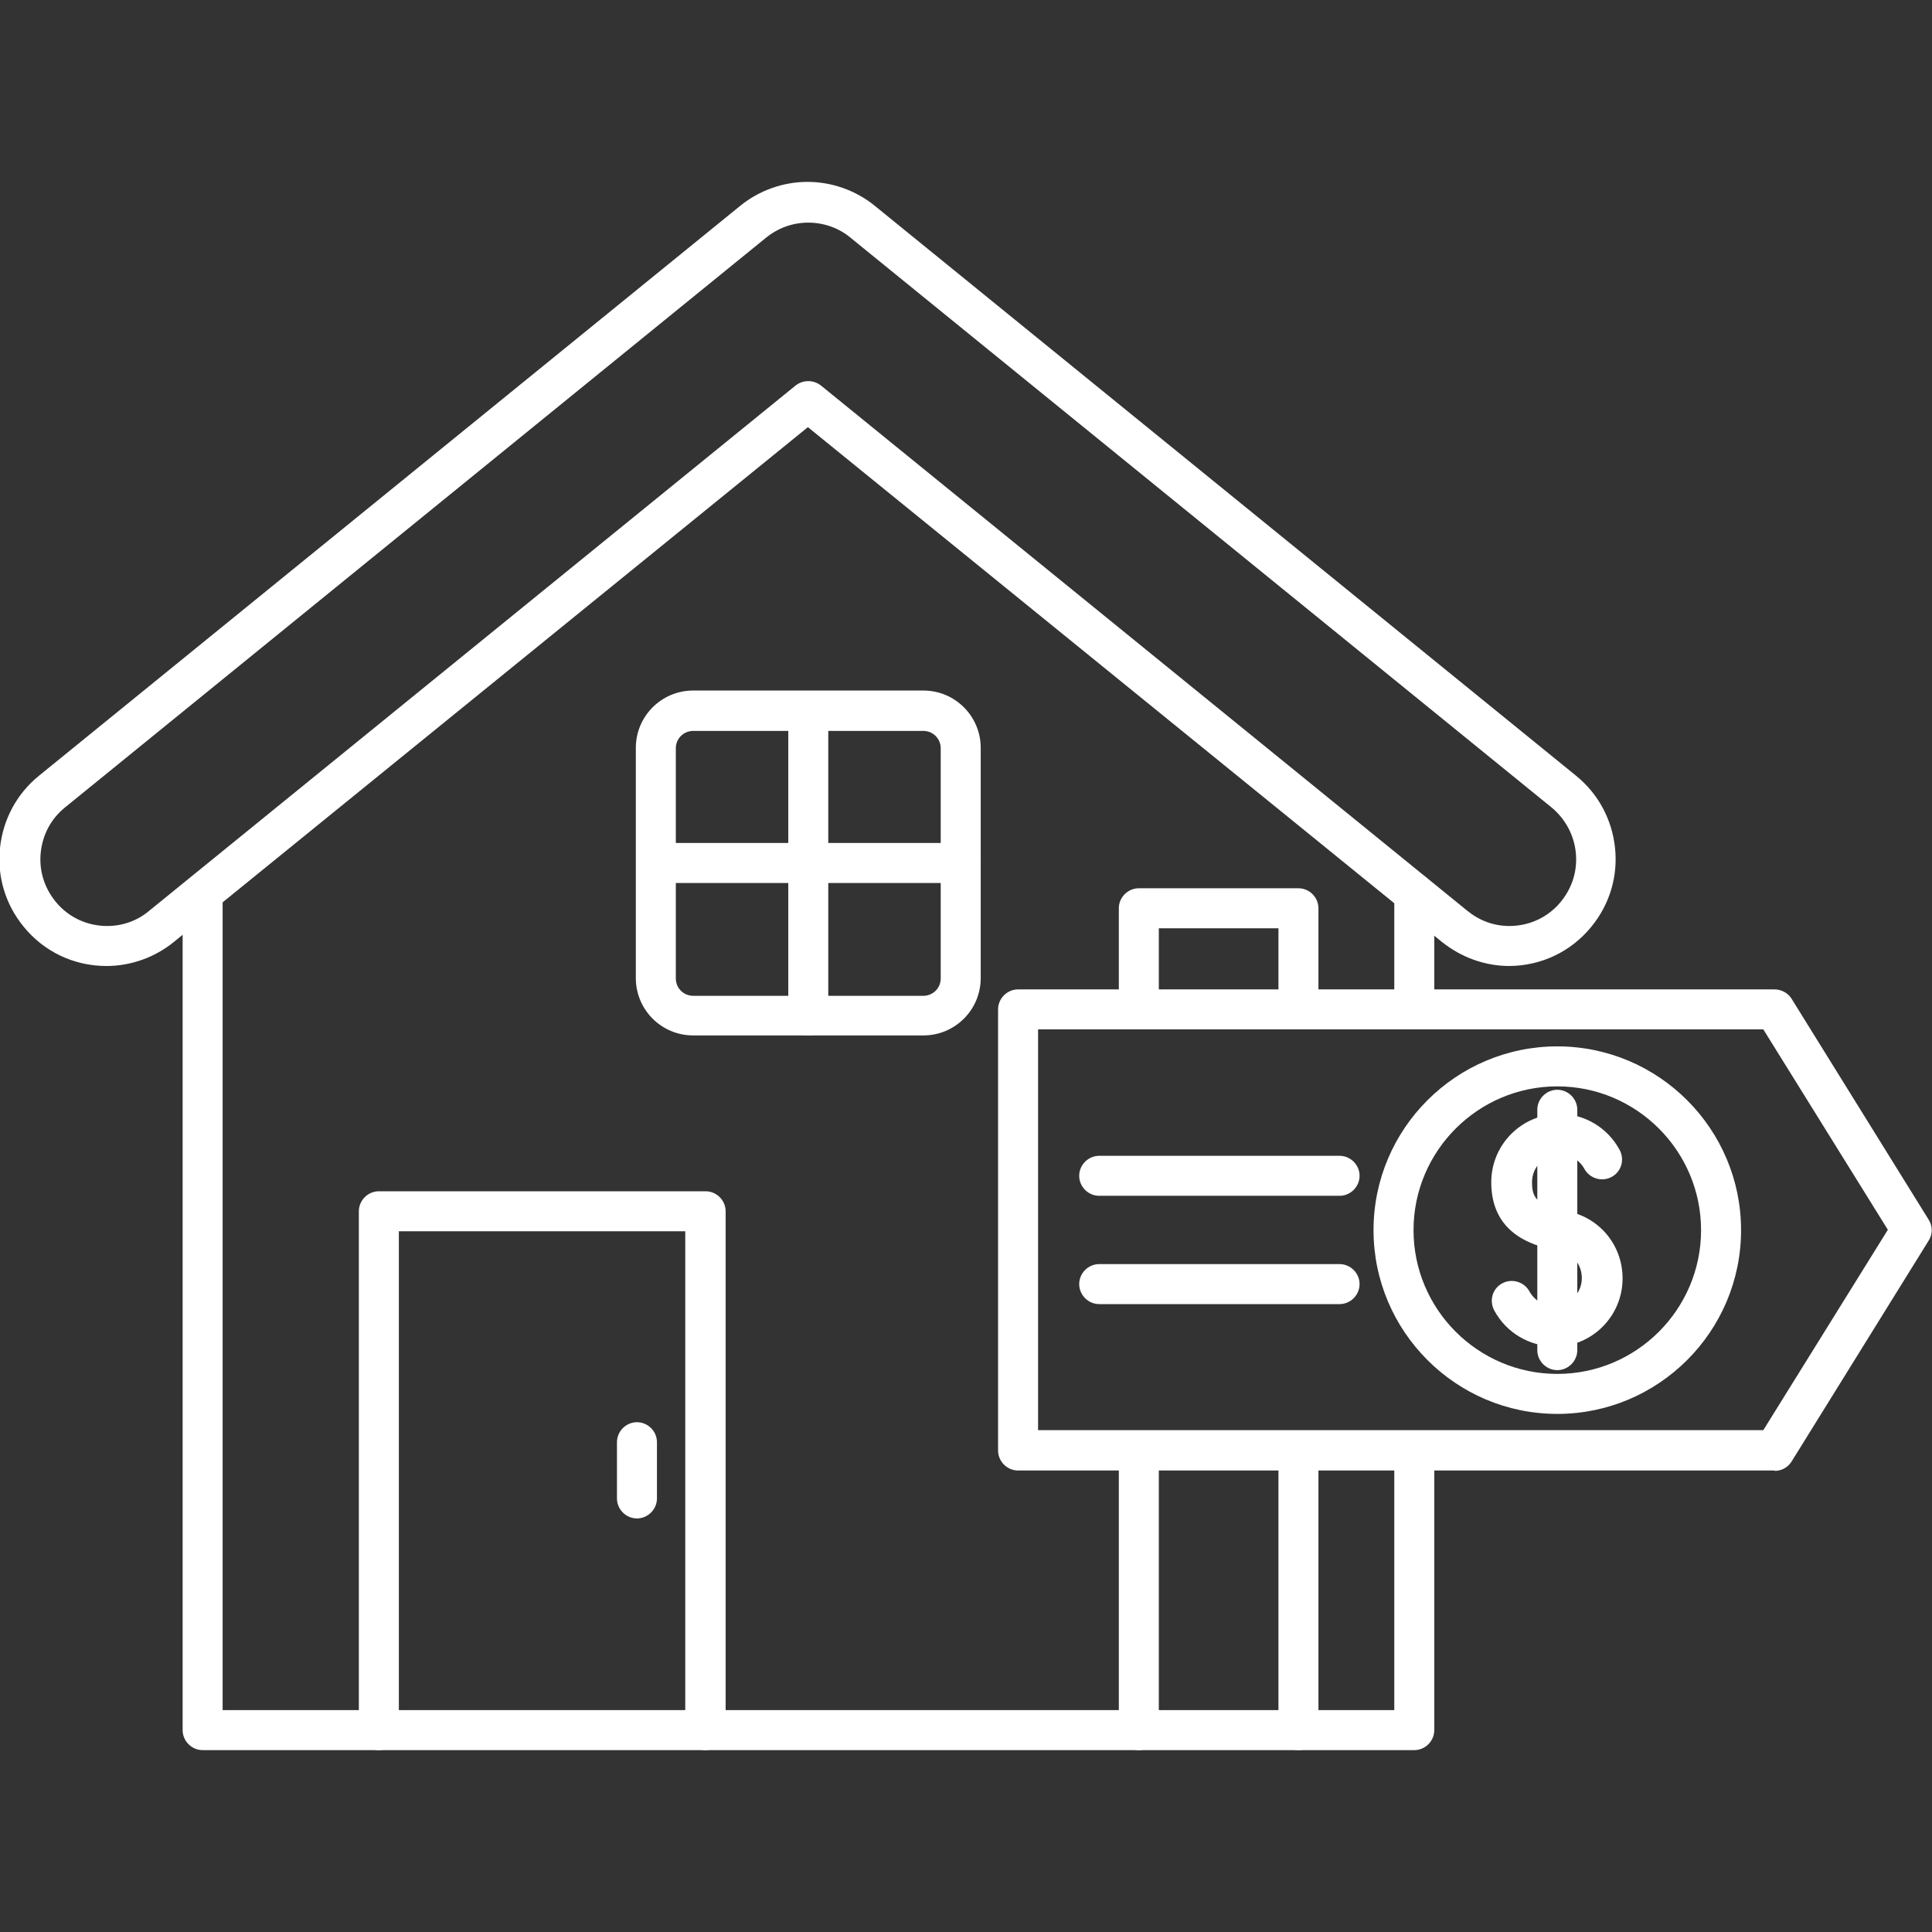
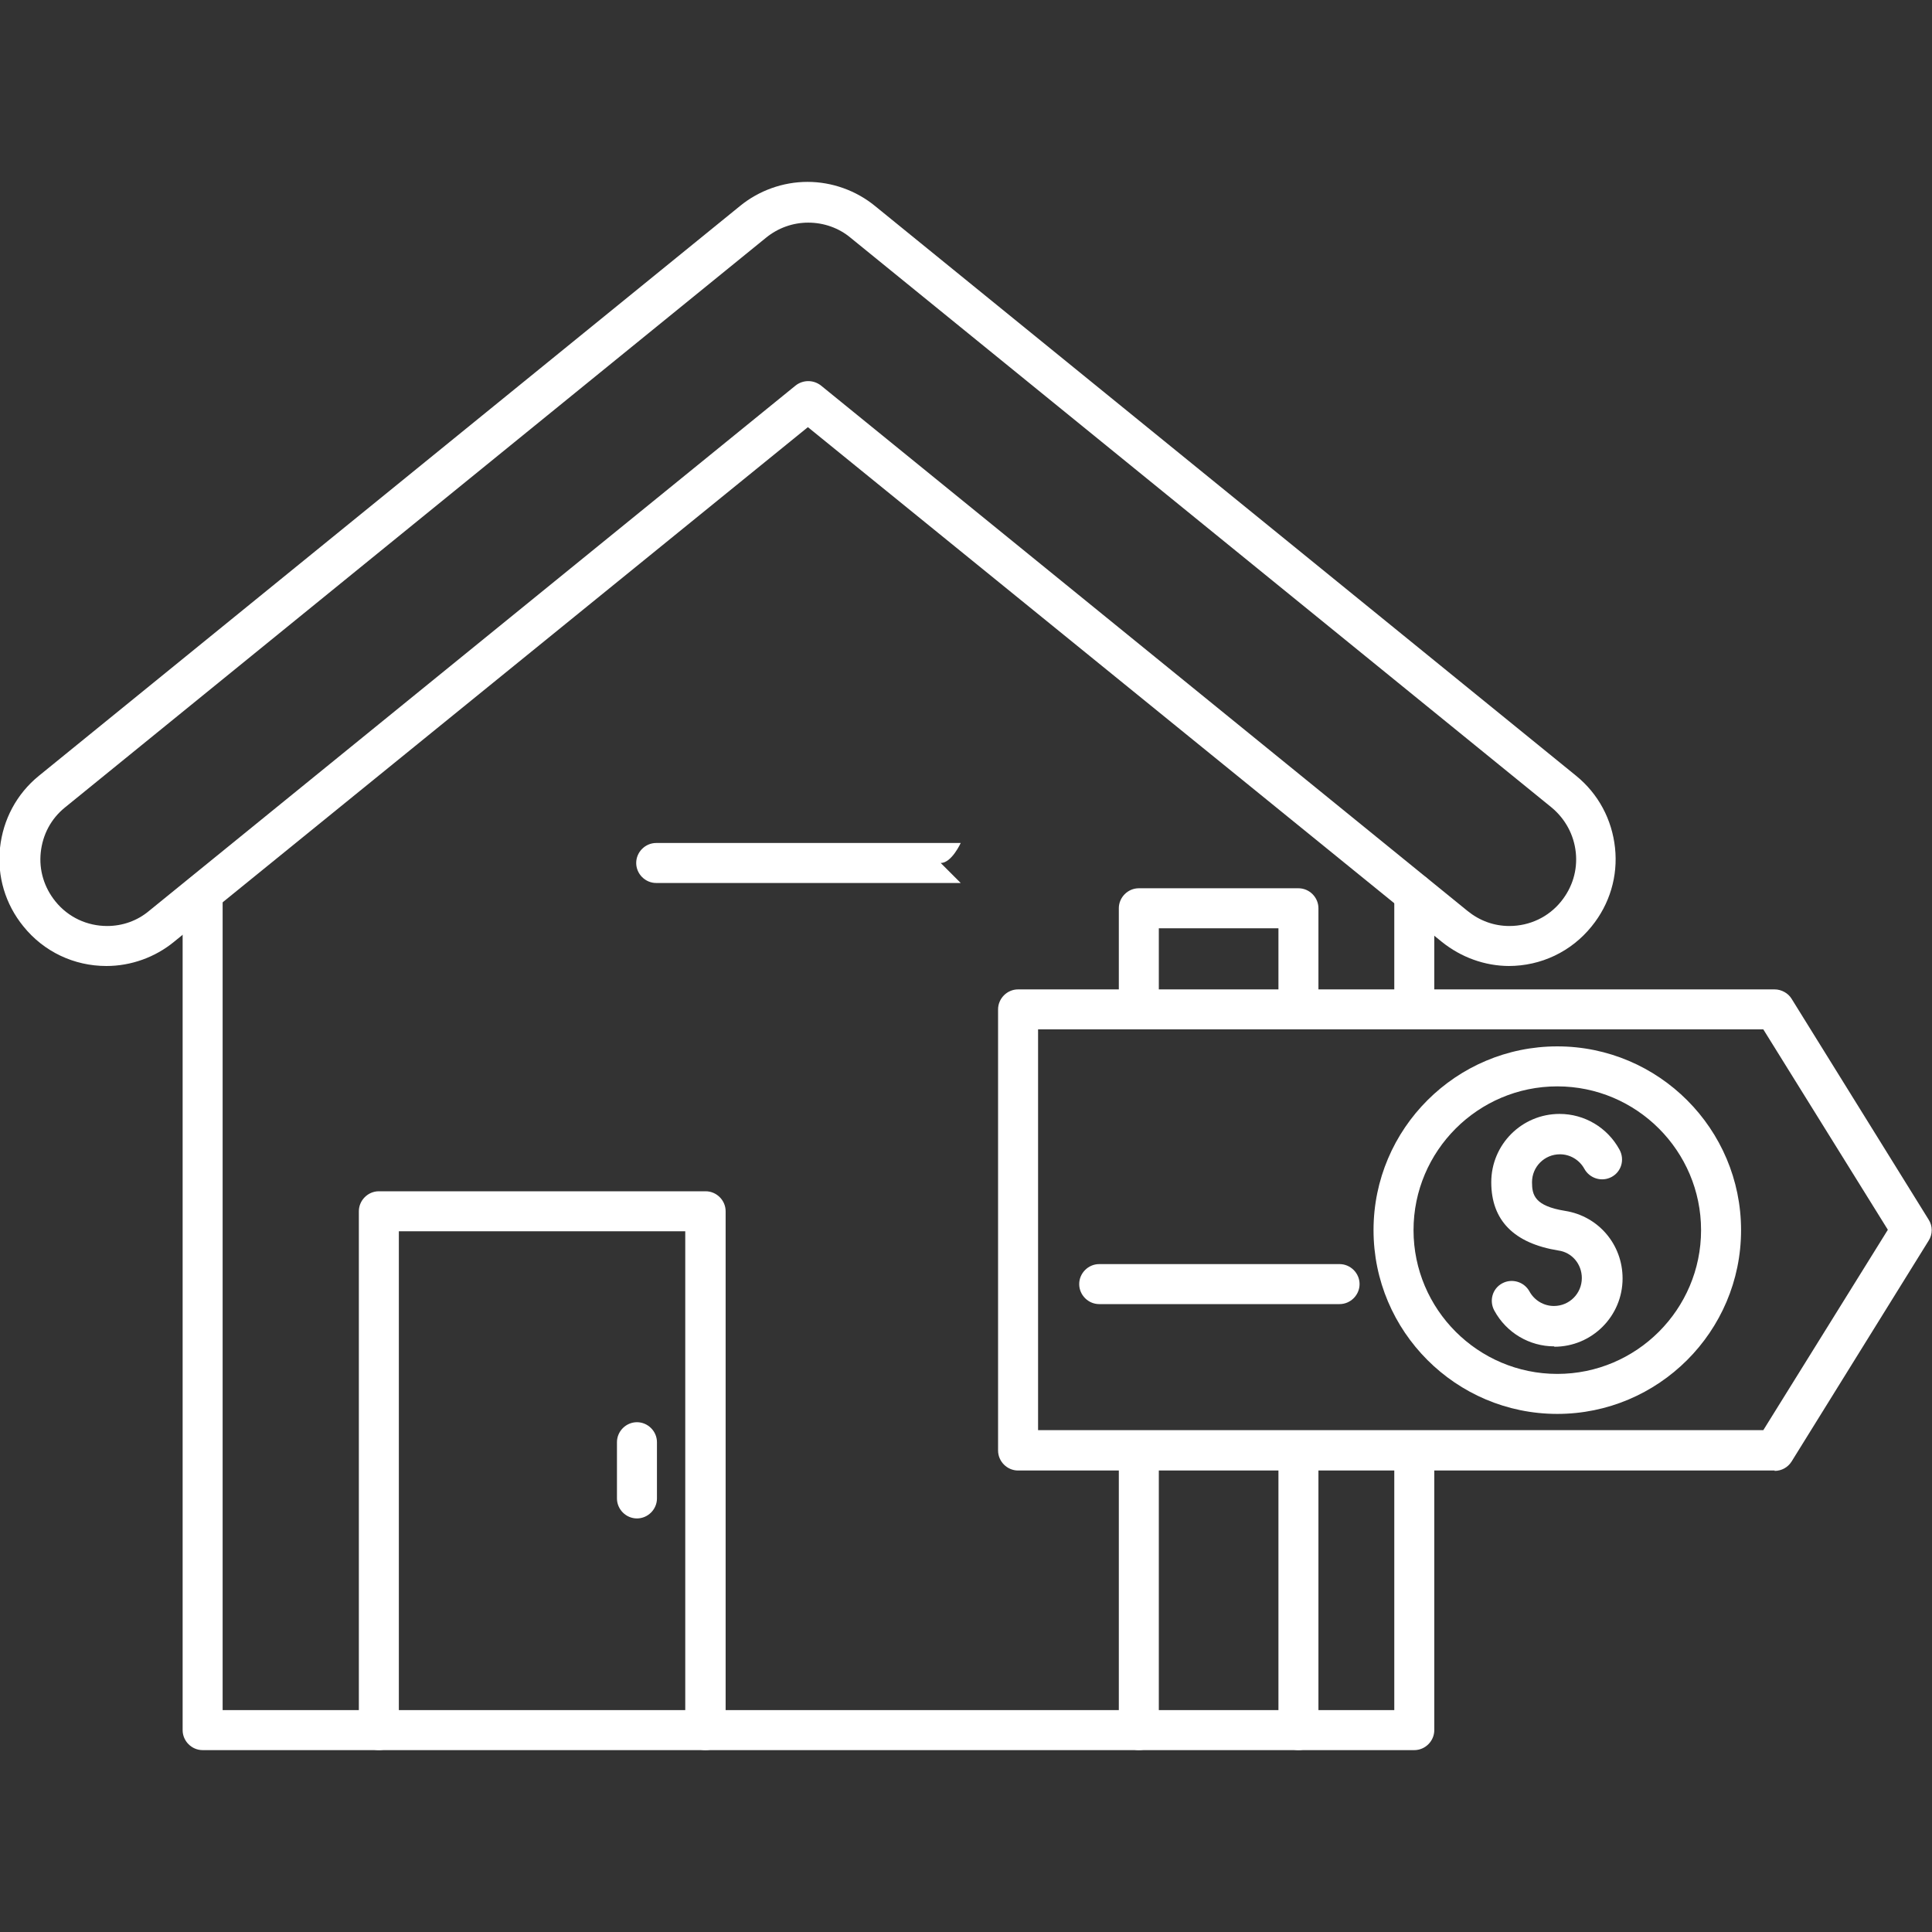
<svg xmlns="http://www.w3.org/2000/svg" clip-rule="evenodd" fill-rule="evenodd" height="300" viewBox="0 0 5.12 5.12" width="300">
  <rect x="0" y="0" width="5.12" height="5.12" fill="#333333" stroke="none" />
  <g width="100%" height="100%" transform="matrix(1,0,0,1,0,0)">
    <g id="Layer_x0020_1">
      <g id="_336593128">
        <g>
          <g>
            <path id="_336569296" d="m3.748 4.638h-3.211c-.029 0-.053-.024-.053-.053v-2.217c0-.029.024-.053.053-.053.029 0 .053.024.053.053v2.164l3.105 0v-.687c0-.029.024-.053.053-.053s.053.024.053.053v.74c-0.0.029-.024.053-.053.053zm0-1.91c-.029 0-.053-.024-.053-.053v-.307c0-.029.024-.053.053-.053.029 0 .053.024.053.053v.307c0 .029-.024.053-.053.053z" fill="#ffffff" fill-opacity="1" data-original-color="#000000ff" stroke="none" stroke-opacity="1" />
          </g>
          <g>
            <path id="_336561280" d="m4 2.56c-.065 0-.128-.023-.179-.064l-1.68-1.364-1.68 1.364c-.05.041-.114.064-.179.064-.086 0-.166-.038-.22-.105-.048-.059-.07-.133-.062-.208.008-.075.044-.143.103-.191l1.858-1.51c.05-.041.114-.064.179-.064.065 0 .129.023.179.064l1.858 1.51c.059.048.095.116.103.191.008.075-.014.149-.062.208-.054.067-.134.105-.22.105zm-1.858-1.55c.012 0 .024.004.034.012l1.713 1.392c.032.026.07.04.111.04.054 0 .104-.024.137-.065.03-.037.044-.083.039-.13-.005-.047-.028-.089-.064-.119l-1.858-1.51c-.031-.026-.071-.04-.112-.04-.041 0-.08.014-.112.04l-1.858 1.51c-.037.03-.059.072-.064.119-.005.047.009.093.039.13.034.042.084.065.137.065.041 0 .08-.014.111-.04l1.713-1.392c.01-.008.022-.012.034-.012z" fill="#ffffff" fill-opacity="1" data-original-color="#000000ff" stroke="none" stroke-opacity="1" />
          </g>
          <g>
            <path id="_336593872" d="m1.869 4.638c-.029 0-.053-.024-.053-.053v-1.322h-.759v1.322c0 .029-.024.053-.053.053-.029 0-.053-.024-.053-.053v-1.375c0-.029.024-.053.053-.053h.866c.029 0 .053.024.053.053v1.375c0 .029-.024.053-.053.053z" fill="#ffffff" fill-opacity="1" data-original-color="#000000ff" stroke="none" stroke-opacity="1" />
          </g>
          <g>
            <g>
-               <path id="_336593824" d="m2.447 2.744h-.61c-.084 0-.152-.068-.152-.152v-.61c0-.084.068-.152.152-.152h.61c.084 0 .152.068.152.152v.61c0 .084-.068.152-.152.152zm-.61-.807c-.025 0-.046.02-.046.046v.61c0 .025.02.046.046.046h.61c.025 0 .046-.02.046-.046v-.61c0-.025-.02-.046-.046-.046z" fill="#ffffff" fill-opacity="1" data-original-color="#000000ff" stroke="none" stroke-opacity="1" />
-             </g>
+               </g>
            <g>
-               <path id="_336593440" d="m2.142 2.744c-.029 0-.053-.024-.053-.053v-.807c0-.029.024-.053.053-.053.029 0 .053.024.053.053v.807c0 .029-.024.053-.053.053z" fill="#ffffff" fill-opacity="1" data-original-color="#000000ff" stroke="none" stroke-opacity="1" />
-             </g>
+               </g>
            <g>
-               <path id="_336593608" d="m2.546 2.34h-.807c-.029 0-.053-.024-.053-.053s.024-.053.053-.053h.807c.029 0 .053.024.053.053s-.024.053-.053.053z" fill="#ffffff" fill-opacity="1" data-original-color="#000000ff" stroke="none" stroke-opacity="1" />
+               <path id="_336593608" d="m2.546 2.34h-.807c-.029 0-.053-.024-.053-.053s.024-.053.053-.053h.807s-.024.053-.053.053z" fill="#ffffff" fill-opacity="1" data-original-color="#000000ff" stroke="none" stroke-opacity="1" />
            </g>
          </g>
          <g>
            <path id="_336593512" d="m3.441 4.638c-.029 0-.053-.024-.053-.053v-.74c0-.029.024-.053.053-.053.029 0 .053.024.053.053v.74c0 .029-.024.053-.053.053zm-.423 0c-.029 0-.053-.024-.053-.053v-.74c0-.029.024-.053.053-.053.029 0 .053.024.053.053v.74c0 .029-.024.053-.053.053zm.423-1.91c-.029 0-.053-.024-.053-.053v-.215l-.317 0v.215c0 .029-.024.053-.053.053s-.053-.024-.053-.053v-.268c0-.029.024-.053.053-.053h.423c.029 0 .053.024.053.053v.268c0 .029-.024.053-.053.053z" fill="#ffffff" fill-opacity="1" data-original-color="#000000ff" stroke="none" stroke-opacity="1" />
          </g>
          <g>
            <path id="_336593488" d="m4.703 3.897h-2.005c-.029 0-.053-.024-.053-.053v-1.169c0-.029.024-.053.053-.053h2.005c.018 0 .036.01.045.025l.363.585c.011.017.011.039 0 .056l-.363.585c-.01.016-.027.025-.045.025zm-1.952-.107h1.922l.33-.531-.33-.531-1.922 0v1.063z" fill="#ffffff" fill-opacity="1" data-original-color="#000000ff" stroke="none" stroke-opacity="1" />
          </g>
          <g>
            <g>
-               <path id="_336593416" d="m3.55 3.169h-.637c-.029 0-.053-.024-.053-.053 0-.029.024-.053.053-.053h.637c.029 0 .053.024.053.053 0 .029-.024.053-.053.053z" fill="#ffffff" fill-opacity="1" data-original-color="#000000ff" stroke="none" stroke-opacity="1" />
-             </g>
+               </g>
            <g>
              <path id="_336593968" d="m3.55 3.456h-.637c-.029 0-.053-.024-.053-.053 0-.029.024-.053.053-.053h.637c.029 0 .053.024.053.053 0 .029-.024.053-.053.053z" fill="#ffffff" fill-opacity="1" data-original-color="#000000ff" stroke="none" stroke-opacity="1" />
            </g>
          </g>
          <g>
            <g>
              <g>
                <path id="_336592960" d="m4.119 3.568c-.066 0-.127-.036-.159-.095-.014-.026-.005-.058.021-.072.026-.014.058-.004.072.021.013.024.038.039.065.039.041 0 .074-.033.074-.074 0-.037-.026-.068-.062-.073-.118-.019-.178-.08-.178-.181 0-.1.081-.181.181-.181.066 0 .127.036.159.095.014.026.005.058-.021.072-.026.014-.058.004-.072-.021-.013-.024-.038-.039-.065-.039-.041 0-.074.033-.074.074 0 .034.007.063.088.076.088.014.152.089.152.179 0 .1-.081.181-.181.181z" fill="#ffffff" fill-opacity="1" data-original-color="#000000ff" stroke="none" stroke-opacity="1" />
              </g>
              <g>
-                 <path id="_336592720" d="m4.127 3.631c-.029 0-.053-.024-.053-.053v-.637c0-.029.024-.053.053-.053.029 0 .053.024.053.053v.637c0 .029-.024.053-.053.053z" fill="#ffffff" fill-opacity="1" data-original-color="#000000ff" stroke="none" stroke-opacity="1" />
-               </g>
+                 </g>
            </g>
            <g>
              <path id="_336592912" d="m4.127 3.747c-.269 0-.487-.219-.487-.487 0-.269.219-.487.487-.487.269 0 .487.219.487.487 0 .269-.219.487-.487.487zm0-.868c-.21 0-.381.171-.381.381s.171.381.381.381c.21 0 .381-.171.381-.381s-.171-.381-.381-.381z" fill="#ffffff" fill-opacity="1" data-original-color="#000000ff" stroke="none" stroke-opacity="1" />
            </g>
          </g>
          <g>
            <path id="_336592840" d="m1.688 4.024c-.029 0-.053-.024-.053-.053v-.149c0-.029.024-.053.053-.053.029 0 .053.024.053.053v.149c0 .029-.024.053-.053.053z" fill="#ffffff" fill-opacity="1" data-original-color="#000000ff" stroke="none" stroke-opacity="1" />
          </g>
        </g>
      </g>
    </g>
  </g>
</svg>